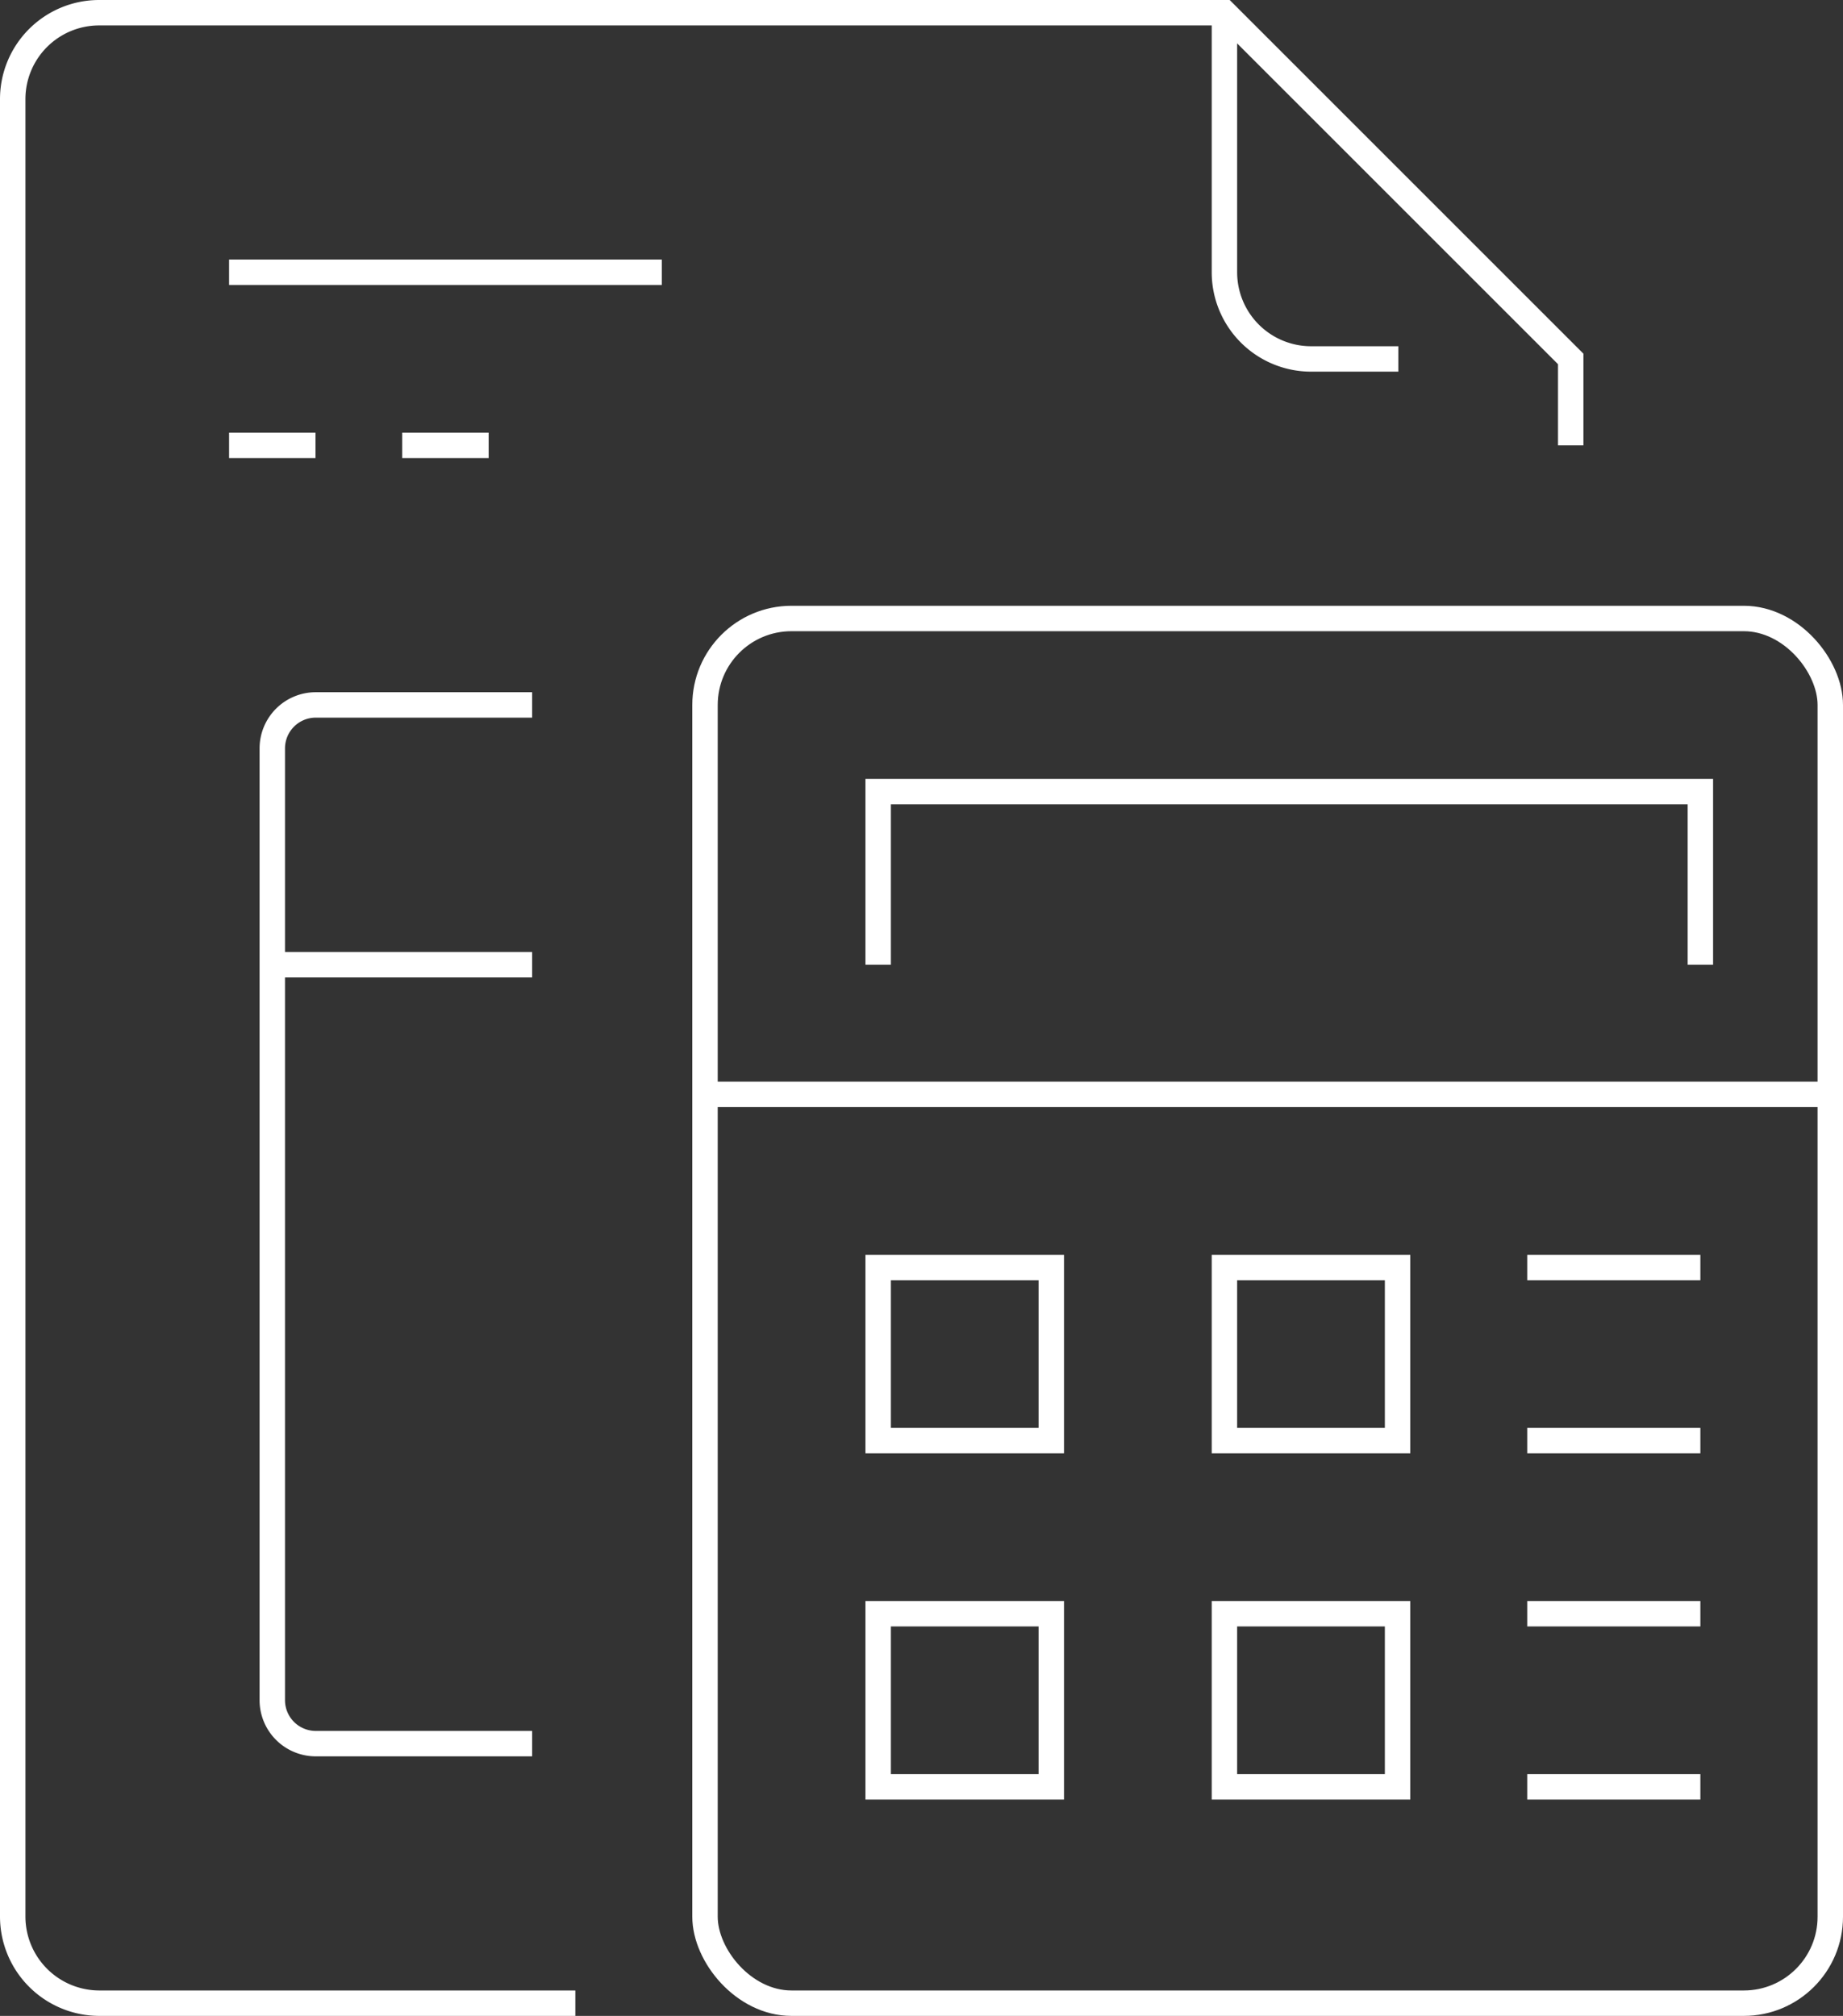
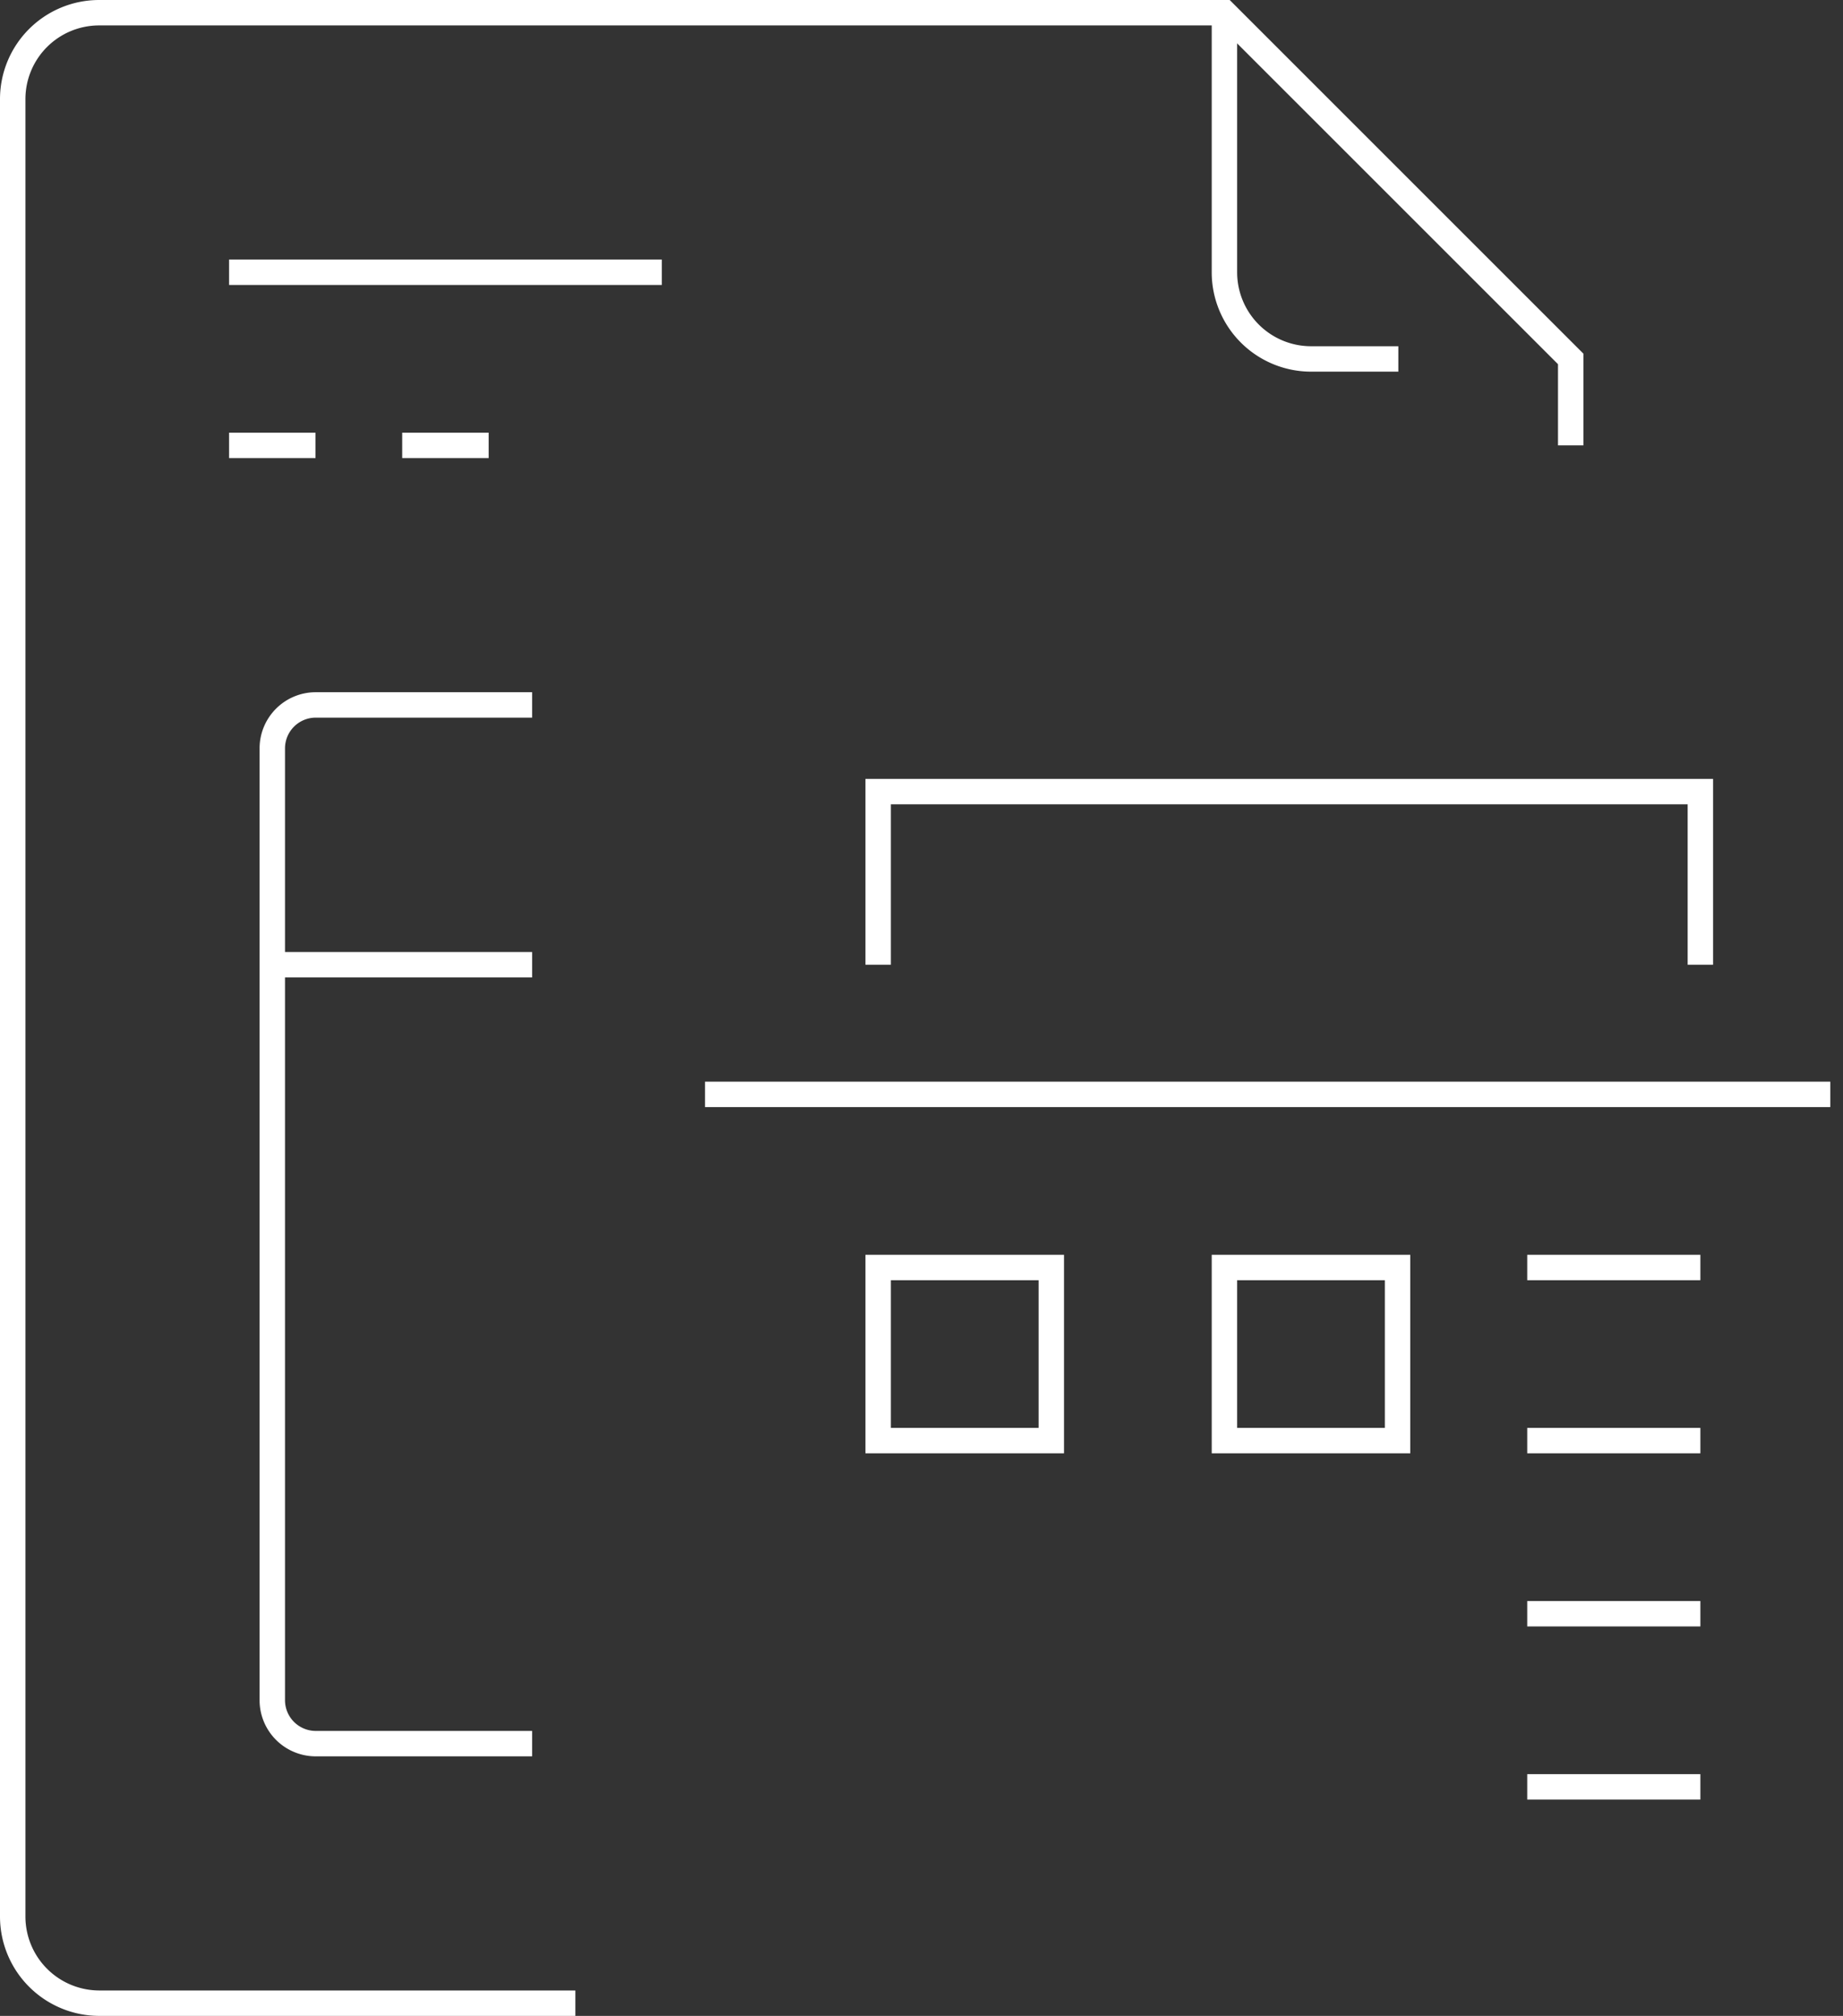
<svg xmlns="http://www.w3.org/2000/svg" viewBox="0 0 72.49 79.3">
  <rect x="0" y="0" width="72.49" height="79.3" fill="#333333" stroke="none" />
  <defs>
    <style>.cls-1{fill:none;stroke:#fff;stroke-miterlimit:10;}</style>
  </defs>
  <g id="Layer_2" data-name="Layer 2">
    <g id="D_-_Services" data-name="D - Services">
      <g id="_48-Financial" data-name=" 48-Financial">
        <line class="cls-1" x1="9.01" y1="10.71" x2="26.03" y2="10.71" />
        <line class="cls-1" x1="9.01" y1="17.52" x2="12.41" y2="17.52" />
        <line class="cls-1" x1="15.82" y1="17.52" x2="19.22" y2="17.52" />
        <path class="cls-1" d="M22.63,78.8H3.9A3.41,3.41,0,0,1,.5,75.39V3.9A3.4,3.4,0,0,1,3.9.5H48.16L61.78,14.12v3.4" />
        <path class="cls-1" d="M55,14.12H51.56a3.41,3.41,0,0,1-3.4-3.41V.5" />
-         <rect class="cls-1" x="27.73" y="24.33" width="44.26" height="54.47" rx="3.4" />
        <line class="cls-1" x1="27.73" y1="43.05" x2="71.99" y2="43.05" />
        <polyline class="cls-1" points="34.54 37.95 34.54 31.14 66.88 31.14 66.88 37.95" />
        <rect class="cls-1" x="34.54" y="49.86" width="6.81" height="6.81" />
        <rect class="cls-1" x="48.16" y="49.86" width="6.81" height="6.81" />
-         <rect class="cls-1" x="34.54" y="63.48" width="6.81" height="6.81" />
-         <rect class="cls-1" x="48.16" y="63.48" width="6.81" height="6.81" />
        <line class="cls-1" x1="60.07" y1="49.86" x2="66.88" y2="49.86" />
        <line class="cls-1" x1="60.07" y1="56.67" x2="66.88" y2="56.67" />
        <line class="cls-1" x1="60.07" y1="63.48" x2="66.88" y2="63.48" />
        <line class="cls-1" x1="60.07" y1="70.29" x2="66.88" y2="70.29" />
        <path class="cls-1" d="M20.93,68.59H12.41a1.71,1.71,0,0,1-1.7-1.71V29.44a1.71,1.71,0,0,1,1.7-1.71h8.52" />
        <line class="cls-1" x1="20.93" y1="37.95" x2="10.71" y2="37.95" />
      </g>
    </g>
  </g>
</svg>